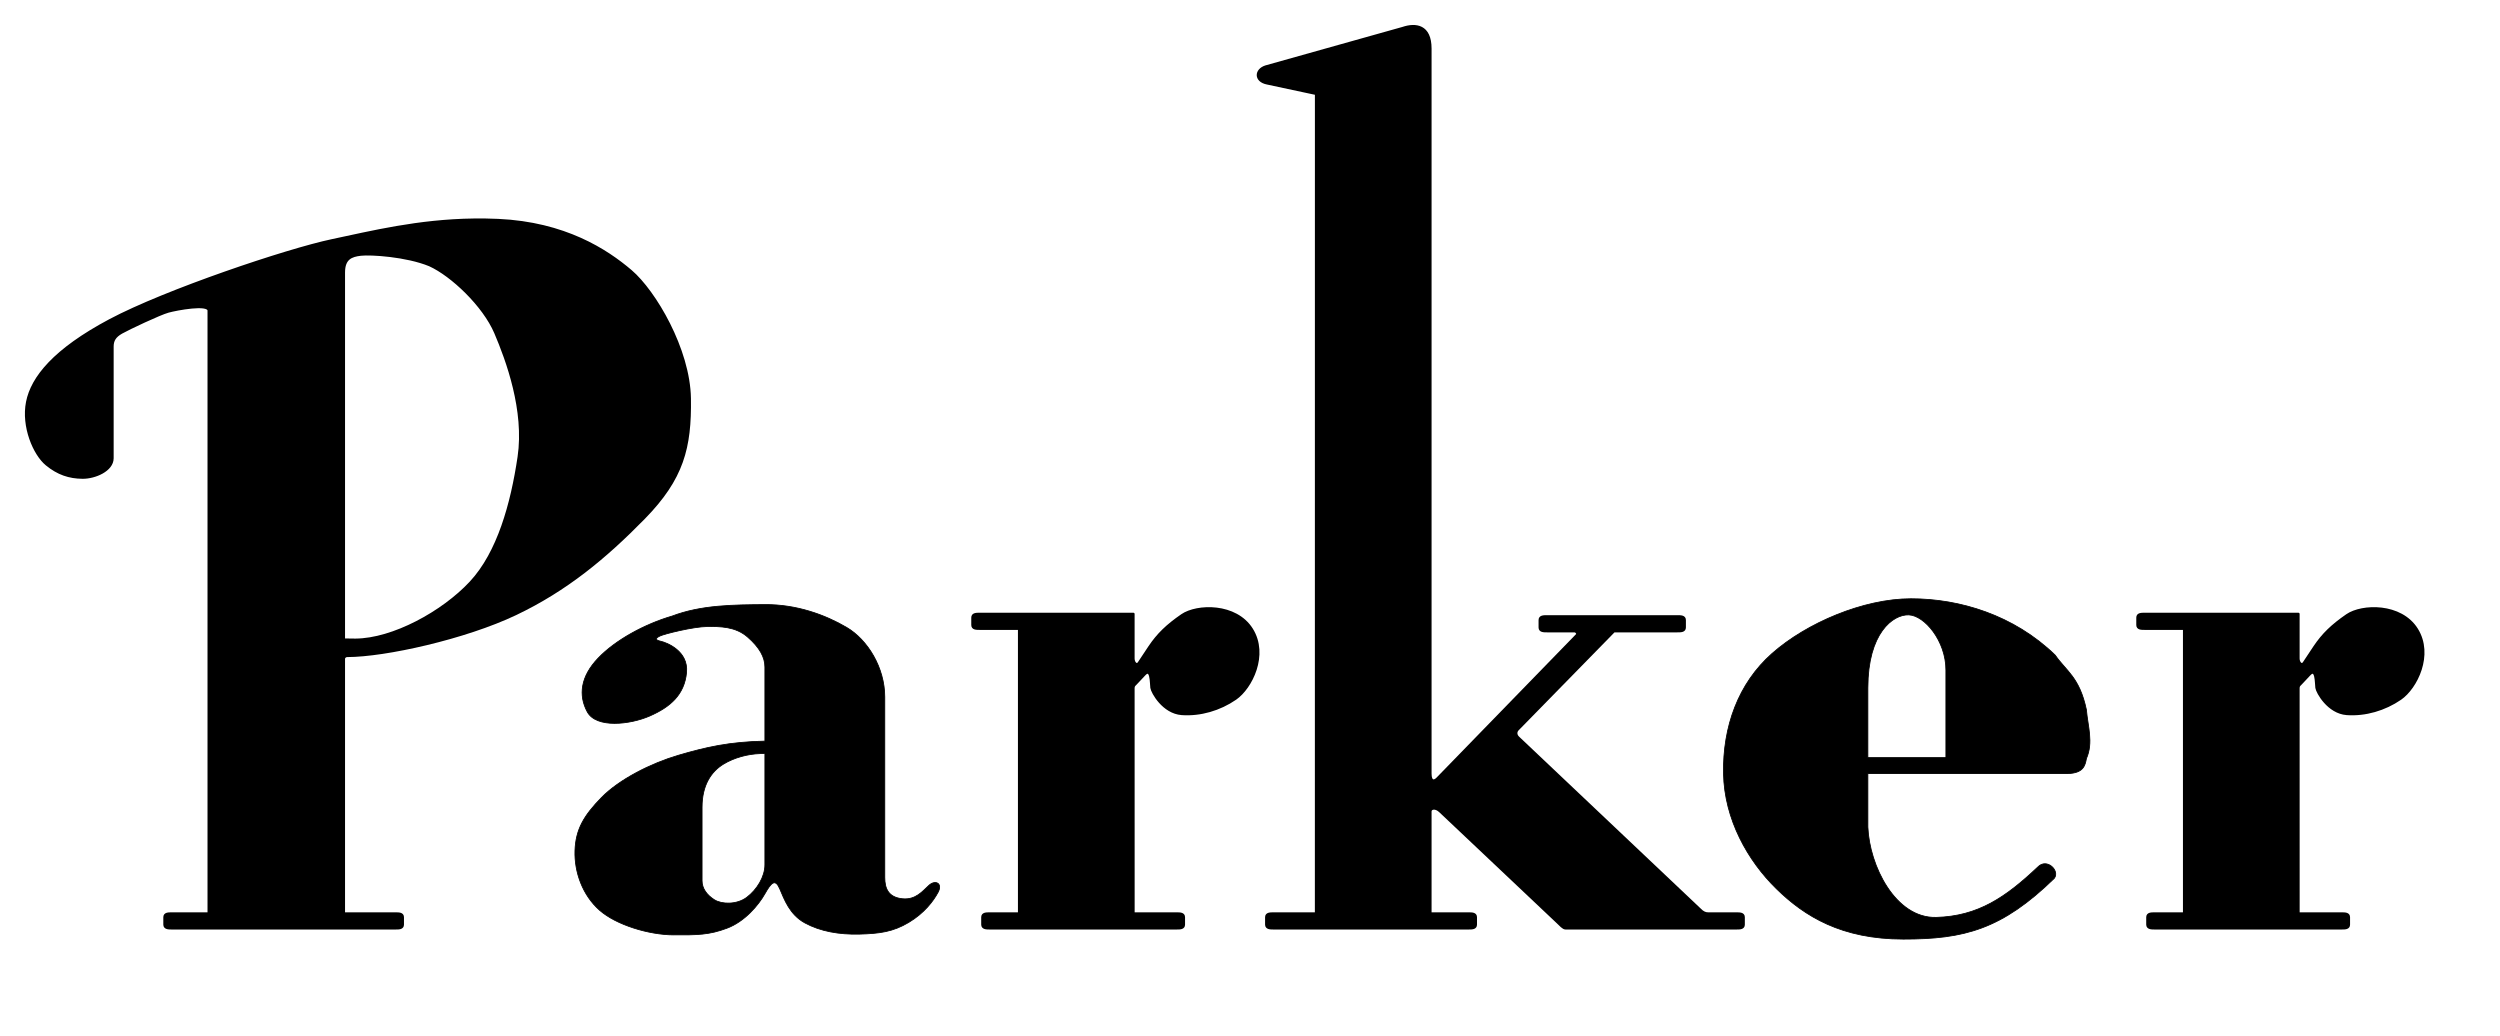
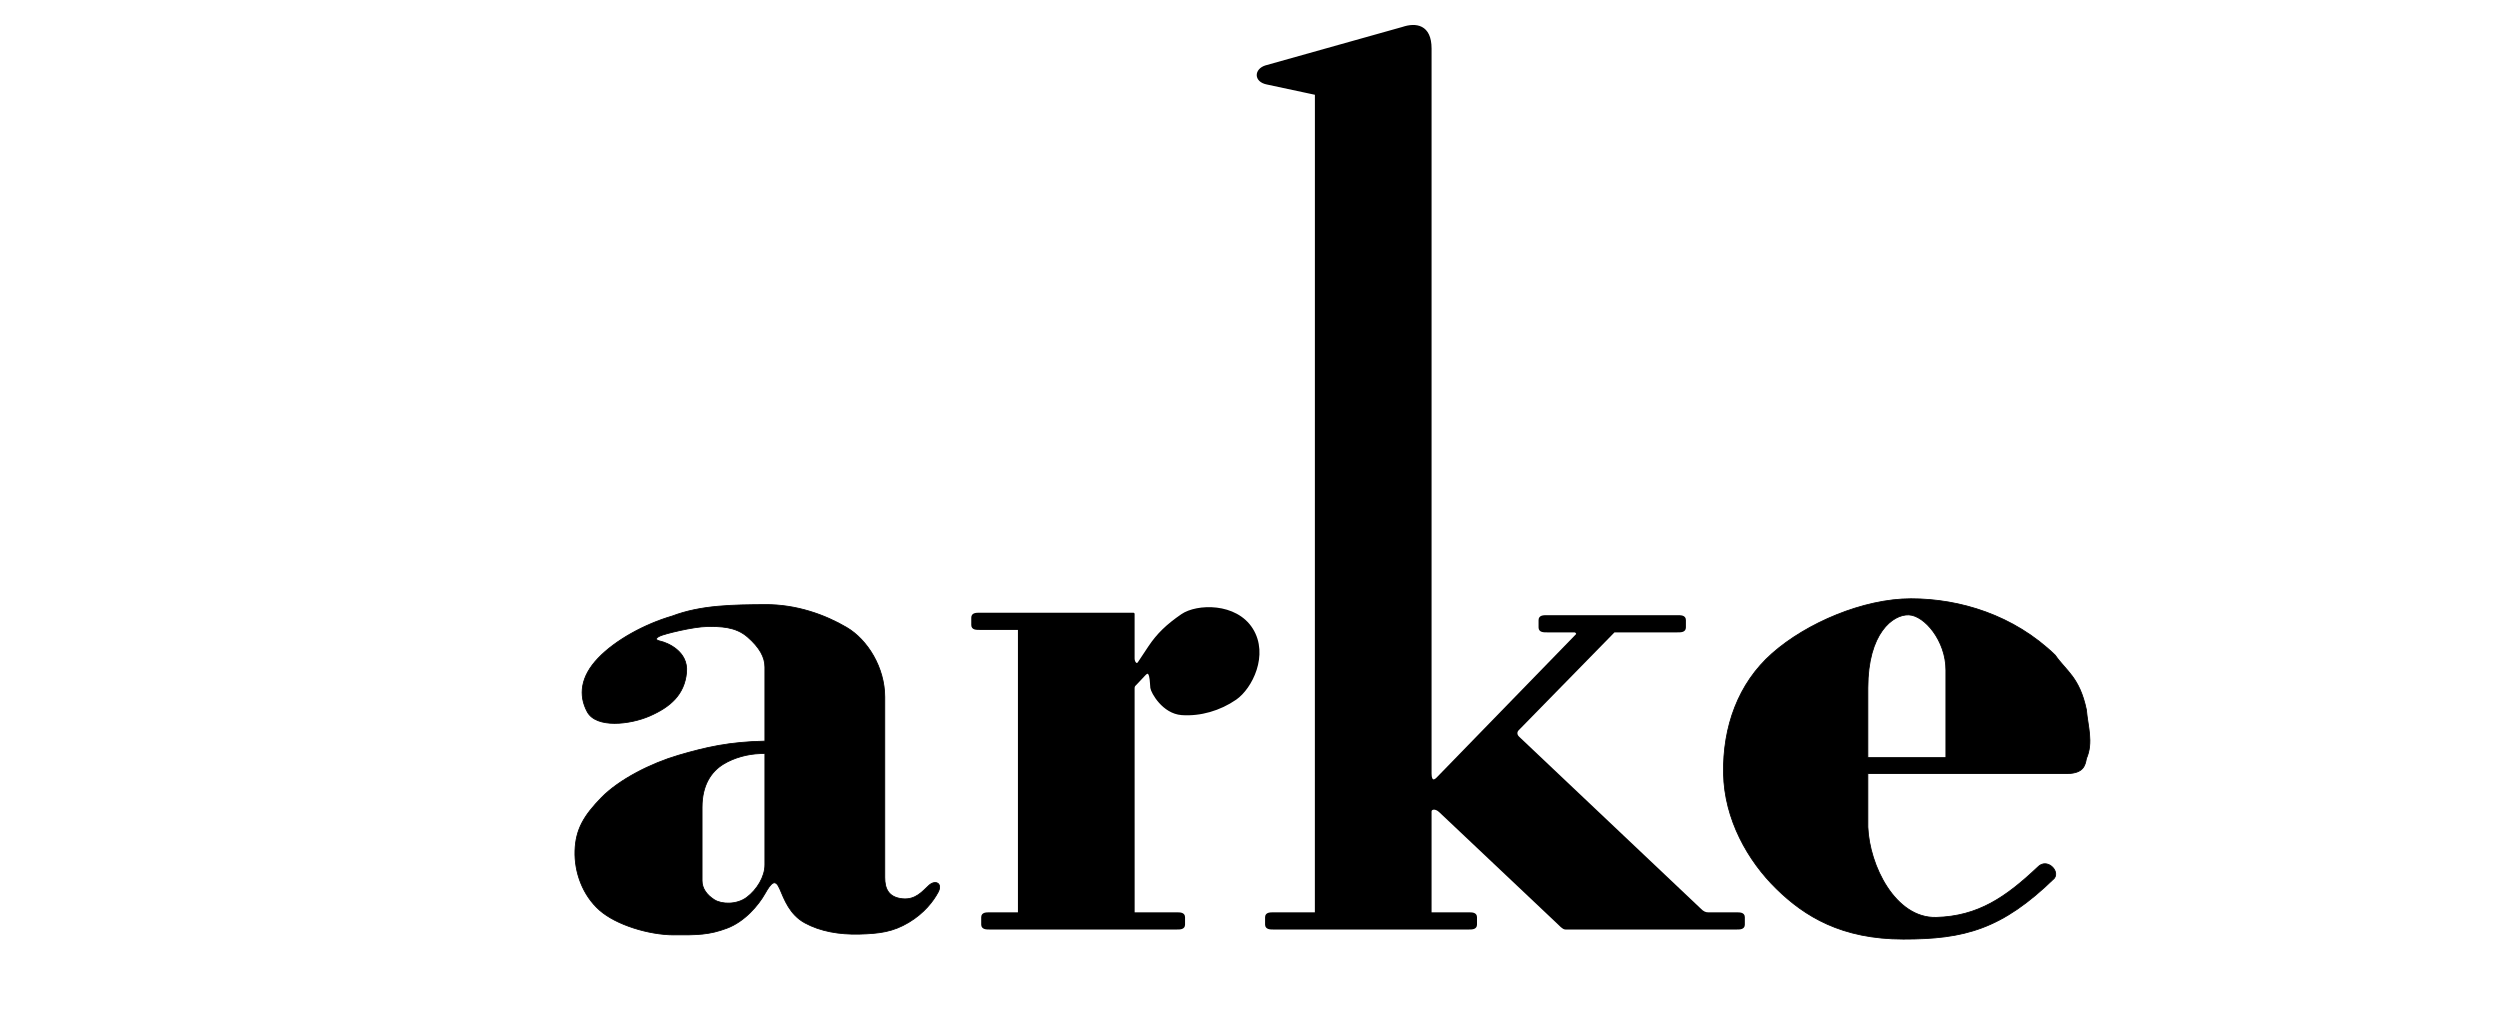
<svg xmlns="http://www.w3.org/2000/svg" xmlns:ns1="http://sodipodi.sourceforge.net/DTD/sodipodi-0.dtd" xmlns:ns2="http://www.inkscape.org/namespaces/inkscape" id="svg2" ns1:version="0.32" ns2:version="0.46" width="1018" height="422" version="1.0" ns1:docname="Logo-Parker.svg" ns2:output_extension="org.inkscape.output.svg.inkscape">
  <defs id="defs5">
    <ns2:perspective ns1:type="inkscape:persp3d" ns2:vp_x="0 : 526.18109 : 1" ns2:vp_y="0 : 1000 : 0" ns2:vp_z="744.09448 : 526.18109 : 1" ns2:persp3d-origin="372.04724 : 350.78739 : 1" id="perspective9" />
  </defs>
  <ns1:namedview ns2:window-height="950" ns2:window-width="1280" ns2:pageshadow="2" ns2:pageopacity="0.0" guidetolerance="10.0" gridtolerance="10.0" objecttolerance="10.0" borderopacity="1.0" bordercolor="#666666" pagecolor="#ffffff" id="base" showgrid="false" showguides="true" ns2:guide-bbox="true" ns2:zoom="0.70710678" ns2:cx="580.61523" ns2:cy="126.9323" ns2:window-x="0" ns2:window-y="25" ns2:current-layer="layer2">
    <ns1:guide orientation="1,0" position="140,104.226" id="guide2386" />
    <ns1:guide orientation="1,0" position="535.928,452.927" id="guide2418" />
    <ns1:guide orientation="1,0" position="582.437,201.778" id="guide2420" />
    <ns1:guide orientation="0,1" position="420.729,211.08" id="guide2422" />
    <ns1:guide orientation="0,1" position="689.766,107" id="guide2424" />
    <ns1:guide orientation="1,0" position="415.004,194.623" id="guide2430" />
    <ns1:guide orientation="1,0" position="461.513,139.527" id="guide2432" />
    <ns1:guide orientation="1,0" position="760.603,77.992" id="guide2434" />
    <ns1:guide orientation="0,1" position="686.188,91.587" id="guide2440" />
    <ns1:guide orientation="1,0" position="67,152.765" id="guide2444" />
    <ns1:guide orientation="1,0" position="164,76.919" id="guide2446" />
    <ns1:guide orientation="1,0" position="45.789,248.296" id="guide4668" />
    <ns1:guide orientation="1,0" position="161,49.077" id="guide4674" />
    <ns1:guide orientation="1,0" position="162.5,44.944" id="guide4680" />
    <ns1:guide orientation="1,0" position="70,46.04" id="guide4682" />
    <ns1:guide orientation="1,0" position="68.5,49.64" id="guide4684" />
    <ns1:guide orientation="1,0" position="85,51.026" id="guide4688" />
    <ns1:guide orientation="1,0" position="396,76" id="guide4697" />
    <ns1:guide orientation="1,0" position="399,152.165" id="guide4701" />
    <ns1:guide orientation="1,0" position="397.5,25.045" id="guide4703" />
    <ns1:guide orientation="0,1" position="699.783,0" id="guide2414" />
    <ns1:guide orientation="1,0" position="630,173" id="guide2421" />
    <ns1:guide orientation="1,0" position="628.5,171.5" id="guide2423" />
    <ns1:guide orientation="1,0" position="627,174" id="guide2425" />
    <ns1:guide orientation="1,0" position="701.45,152.028" id="guide2433" />
    <ns1:guide orientation="1,0" position="311.481,120.915" id="guide2441" />
    <ns1:guide orientation="1,0" position="360.271,115.258" id="guide2443" />
    <ns1:guide orientation="1,0" position="285.875,86.625" id="guide2449" />
    <ns1:guide orientation="0,1" position="791.606,178.191" id="guide3224" />
    <ns1:guide orientation="0,1" position="819.75,113.5" id="guide3226" />
  </ns1:namedview>
  <g ns2:groupmode="layer" id="layer2" ns2:label="disegno" style="display:inline">
-     <path style="opacity:1;fill:#000000;fill-opacity:1;fill-rule:evenodd;stroke:#000000;stroke-width:1;stroke-linecap:round;stroke-linejoin:round;marker:none;marker-start:none;marker-mid:none;marker-end:none;stroke-miterlimit:4;stroke-dasharray:none;stroke-dashoffset:0;stroke-opacity:1;visibility:visible;display:inline;overflow:visible;enable-background:accumulate" d="M 192.906,89.469 C 170.218,89.769 151.206,94.505 135.219,97.875 C 116.948,101.727 67.436,118.355 44.719,130.438 C 22.151,142.441 13.071,153.702 11.094,163.688 C 9.117,173.673 13.937,184.963 18.969,189.094 C 23.611,192.905 28.186,194.414 33.594,194.469 C 38.644,194.52 45.776,191.483 45.781,186.594 L 45.781,141.125 C 45.781,138.651 46.728,136.969 49.498,135.399 C 52.288,133.818 65.029,127.784 68.5,126.834 C 71.971,125.884 85,123.425 85,126.5 L 85,371.312 C 85,372.006 85.006,372 84.281,372 L 70,372 C 68.5,372 67,372 67,373.5 L 67,376.5 C 67,378 68.636,378 70,378 L 161,378 C 162.5,378 164,378 164,376.5 L 164,373.5 C 164,372 162.5,372 161,372 L 140,372 L 140,268.281 C 140,267.592 140.672,267.062 141.375,267.062 C 156.728,267.062 189.388,259.827 210,250 C 230.612,240.173 246.476,227.013 262.225,210.92 C 277.975,194.827 281.157,182.298 280.853,162.272 C 280.55,142.253 266.577,118.642 256.875,110.375 C 246.964,101.93 229.997,90.858 202.844,89.625 C 199.45,89.471 196.147,89.426 192.906,89.469 z M 174.935,107.942 C 183.993,112.044 196.995,124.378 201.74,135.491 C 206.504,146.649 214.049,167.154 211.25,186.088 C 208.433,205.145 202.926,225.105 191.631,237.204 C 180.276,249.366 159.998,260.451 144.75,260.531 L 140,260.469 L 140,110.96 C 140,105.219 143.045,104.086 146.952,103.643 C 150.985,103.186 165.447,104.056 174.935,107.942 z" id="path2448" ns1:nodetypes="cssssscczzcccccccccccccsssssscczzzccczc" />
    <path style="opacity:1;fill:#000000;fill-opacity:1;fill-rule:evenodd;stroke:#000000;stroke-width:1;stroke-linecap:round;stroke-linejoin:round;marker:none;marker-start:none;marker-mid:none;marker-end:none;stroke-miterlimit:4;stroke-dasharray:none;stroke-dashoffset:0;stroke-opacity:1;visibility:visible;display:inline;overflow:visible;enable-background:accumulate" d="M 461.513,268.151 L 461.513,250 L 399,250 C 397.5,250 396,250 396,251.5 L 396,254.5 C 396,256 397.5,256 399,256 L 415.004,256 L 415.004,371.312 C 415.004,372.006 415.01,372 414.285,372 L 403.045,372 C 401.545,372 400.045,372 400.045,373.5 L 400.045,376.5 C 400.045,378 401.681,378 403.045,378 L 479.051,378 C 480.551,378 482.051,378 482.051,376.5 L 482.051,373.5 C 482.051,372 480.551,372 479.051,372 L 461.529,372 L 461.513,280.326 C 461.513,278.955 462.131,278.908 463.043,277.814 L 465.817,274.859 C 468.914,271.299 468.658,278.21 468.908,280.057 C 469.16,281.911 473.71,290.15 481.206,290.693 C 488.746,291.239 496.667,288.924 503.07,284.507 C 509.473,280.09 516.208,266.642 509.722,256.253 C 503.236,245.864 487.413,246.325 481.318,250.517 C 475.223,254.71 471.488,258.349 468.112,263.374 L 463.776,269.905 C 462.858,271.288 461.513,269.908 461.513,268.151 z" id="path4695" ns1:nodetypes="ccccccccccccccccccccczzzzzcsc" />
-     <path style="opacity:1;fill:#000000;fill-opacity:1;fill-rule:evenodd;stroke:#000000;stroke-width:1;stroke-linecap:round;stroke-linejoin:round;marker:none;marker-start:none;marker-mid:none;marker-end:none;stroke-miterlimit:4;stroke-dasharray:none;stroke-dashoffset:0;stroke-opacity:1;visibility:visible;display:inline;overflow:visible;enable-background:accumulate" d="M 935.906,268.151 L 935.906,250 L 873.393,250 C 871.893,250 870.393,250 870.393,251.5 L 870.393,254.5 C 870.393,256 871.893,256 873.393,256 L 889.397,256 L 889.397,371.312 C 889.397,372.006 889.403,372 888.678,372 L 877.438,372 C 875.938,372 874.438,372 874.438,373.5 L 874.438,376.5 C 874.438,378 876.074,378 877.438,378 L 953.444,378 C 954.944,378 956.444,378 956.444,376.5 L 956.444,373.5 C 956.444,372 954.944,372 953.444,372 L 935.922,372 L 935.906,280.326 C 935.906,278.955 936.524,278.908 937.436,277.814 L 940.21,274.859 C 943.307,271.299 943.05,278.21 943.301,280.057 C 943.553,281.911 948.103,290.15 955.599,290.693 C 963.138,291.239 971.06,288.924 977.463,284.507 C 983.866,280.09 990.601,266.642 984.115,256.253 C 977.628,245.864 961.806,246.325 955.711,250.517 C 949.616,254.71 945.881,258.349 942.505,263.374 L 938.169,269.905 C 937.251,271.288 935.906,269.908 935.906,268.151 z" id="path4717" ns1:nodetypes="ccccccccccccccccccccczzzzzcsc" />
    <path style="opacity:1;fill:#000000;fill-opacity:1;fill-rule:evenodd;stroke:#000000;stroke-width:1;stroke-linecap:round;stroke-linejoin:round;marker:none;marker-start:none;marker-mid:none;marker-end:none;stroke-miterlimit:4;stroke-dasharray:none;stroke-dashoffset:0;stroke-opacity:1;visibility:visible;display:inline;overflow:visible;enable-background:accumulate" d="M 582.437,19.792 C 582.437,10.366 576.452,9.67 571.22,11.443 L 515.37,27.128 C 511.192,28.483 511.005,32.942 515.98,33.92 L 535.928,38.188 L 535.912,371.312 C 535.912,372.006 535.918,372 535.193,372 L 518.64,372 C 517.14,372 515.64,372 515.64,373.5 L 515.64,376.5 C 515.64,378 517.276,378 518.64,378 L 597.935,378 C 599.435,378 600.935,378 600.935,376.5 L 600.935,373.5 C 600.935,372 599.435,372 597.935,372 L 582.437,372 L 582.437,330.413 C 582.437,329.102 584.482,328.488 586.455,330.413 L 633.97,375.312 C 635.42,376.688 636.533,378 637.463,378 L 707,378 C 708.5,378 710,378 710,376.5 L 710,373.5 C 710,372 708.5,372 707,372 L 695.625,372 C 694.501,372 693.496,371.695 692.109,370.25 L 618.401,300.487 C 617.175,299.43 617.084,298.055 618.006,297.055 L 657.209,257 L 683,257 C 684.49,257 686,257 686,255.5 L 686,252.5 C 686,251 684.49,251 683,251 L 630,251 C 628.5,251 627,251 627,252.5 L 627,255.5 C 627,257 628.5,257 630,257 L 641.027,257 C 641.942,257 642.647,257.985 642.103,258.593 L 585.285,317.027 C 584.081,318.262 582.437,318.536 582.437,315 L 582.437,19.792 z" id="path2412" ns1:nodetypes="cccccccccccccccccccccssccccccccccccccccccc" />
    <path style="fill:#000000;fill-opacity:1;fill-rule:evenodd;stroke:#000000;stroke-width:0.25pt;stroke-linecap:butt;stroke-linejoin:miter;stroke-opacity:1" d="M 311.469,246.188 C 298.581,246.293 285.606,246.346 273.656,250.875 C 262.598,254.117 250.659,260.557 243.531,268.031 C 236.404,275.506 235.476,283.114 239.125,289.844 C 242.829,296.675 256.621,295.005 264.469,291.594 C 273.056,287.861 278.69,282.796 279.562,273.875 C 280.426,265.041 271.353,261.622 269.062,261.125 C 266.857,260.646 266.691,259.965 268.688,259 C 270.612,258.069 282.424,255.18 287.875,255.125 C 293.237,255.071 299.488,255.09 304.406,259.375 C 309.28,263.622 311.469,267.59 311.469,271.656 L 311.469,301.781 C 296.901,302.098 287.661,304.209 276.312,307.531 C 264.964,310.853 252.124,317.41 244.938,324.75 C 237.751,332.09 234.398,337.738 234.125,346.438 C 233.852,355.134 237.231,364.528 244.125,370.625 C 250.949,376.659 264.29,380.633 274.156,380.688 C 284.022,380.742 288.738,380.679 295.938,378 C 303.247,375.28 308.846,368.576 311.469,363.938 C 314.092,359.299 315.685,357.701 317.5,361.906 C 319.329,366.145 321.517,372.406 327.75,375.812 C 333.983,379.219 341.719,380.594 349.938,380.375 C 358.038,380.159 363.566,379.471 370,375.625 C 376.434,371.779 380.076,366.883 382,363.312 C 383.943,359.706 380.924,358.137 378.312,360.469 C 375.701,362.801 372.953,366.544 367.438,365.969 C 361.834,365.385 360.281,361.914 360.281,357.312 L 360.281,283.844 C 360.281,271.824 353.267,260.488 344.719,255.469 C 336.039,250.372 324.356,246.082 311.469,246.188 z M 309.406,306.875 C 310.108,306.852 310.797,306.846 311.469,306.875 L 311.469,352.125 C 311.469,357.074 308.194,362.292 304.125,365.375 C 300.034,368.474 293.836,368.266 290.875,366.375 C 287.825,364.427 285.875,361.805 285.875,358.625 L 285.875,328.75 C 285.875,319.707 289.593,314.179 294.625,311.125 C 298.979,308.483 304.492,307.039 309.406,306.875 z" id="path2445" />
    <path style="fill:#000000;fill-opacity:1;fill-rule:evenodd;stroke:#000000;stroke-width:0.25pt;stroke-linecap:butt;stroke-linejoin:miter;stroke-opacity:1" d="M 778.156,243.812 C 758.779,243.812 735.63,253.691 721.594,266.094 C 707.755,278.322 701.459,295.996 701.812,315 C 702.159,333.65 711.689,350.476 723.375,361.906 C 734.883,373.162 749.87,382.384 775,382.406 C 799.776,382.429 815.103,378.476 836.5,357.656 C 838.893,354.62 833.494,349.18 829.781,353.062 C 816.716,365.419 805.432,373.093 788.438,373.562 C 771.797,374.023 761.245,352.485 760.594,336.781 L 760.594,315 L 842.156,315 C 848.23,314.754 849.069,311.896 849.594,308.875 C 852.49,302.275 850.13,295.662 849.594,289.062 C 846.818,275.771 841.355,273.256 836.875,266.781 C 819.953,250.374 797.887,243.812 778.156,243.812 z M 777.25,250.375 C 783.634,250.606 792.375,260.894 792.375,272.875 L 792.375,308.5 L 760.594,308.5 L 760.594,280.125 C 760.594,257.691 770.861,250.144 777.25,250.375 z" id="path3222" />
  </g>
</svg>